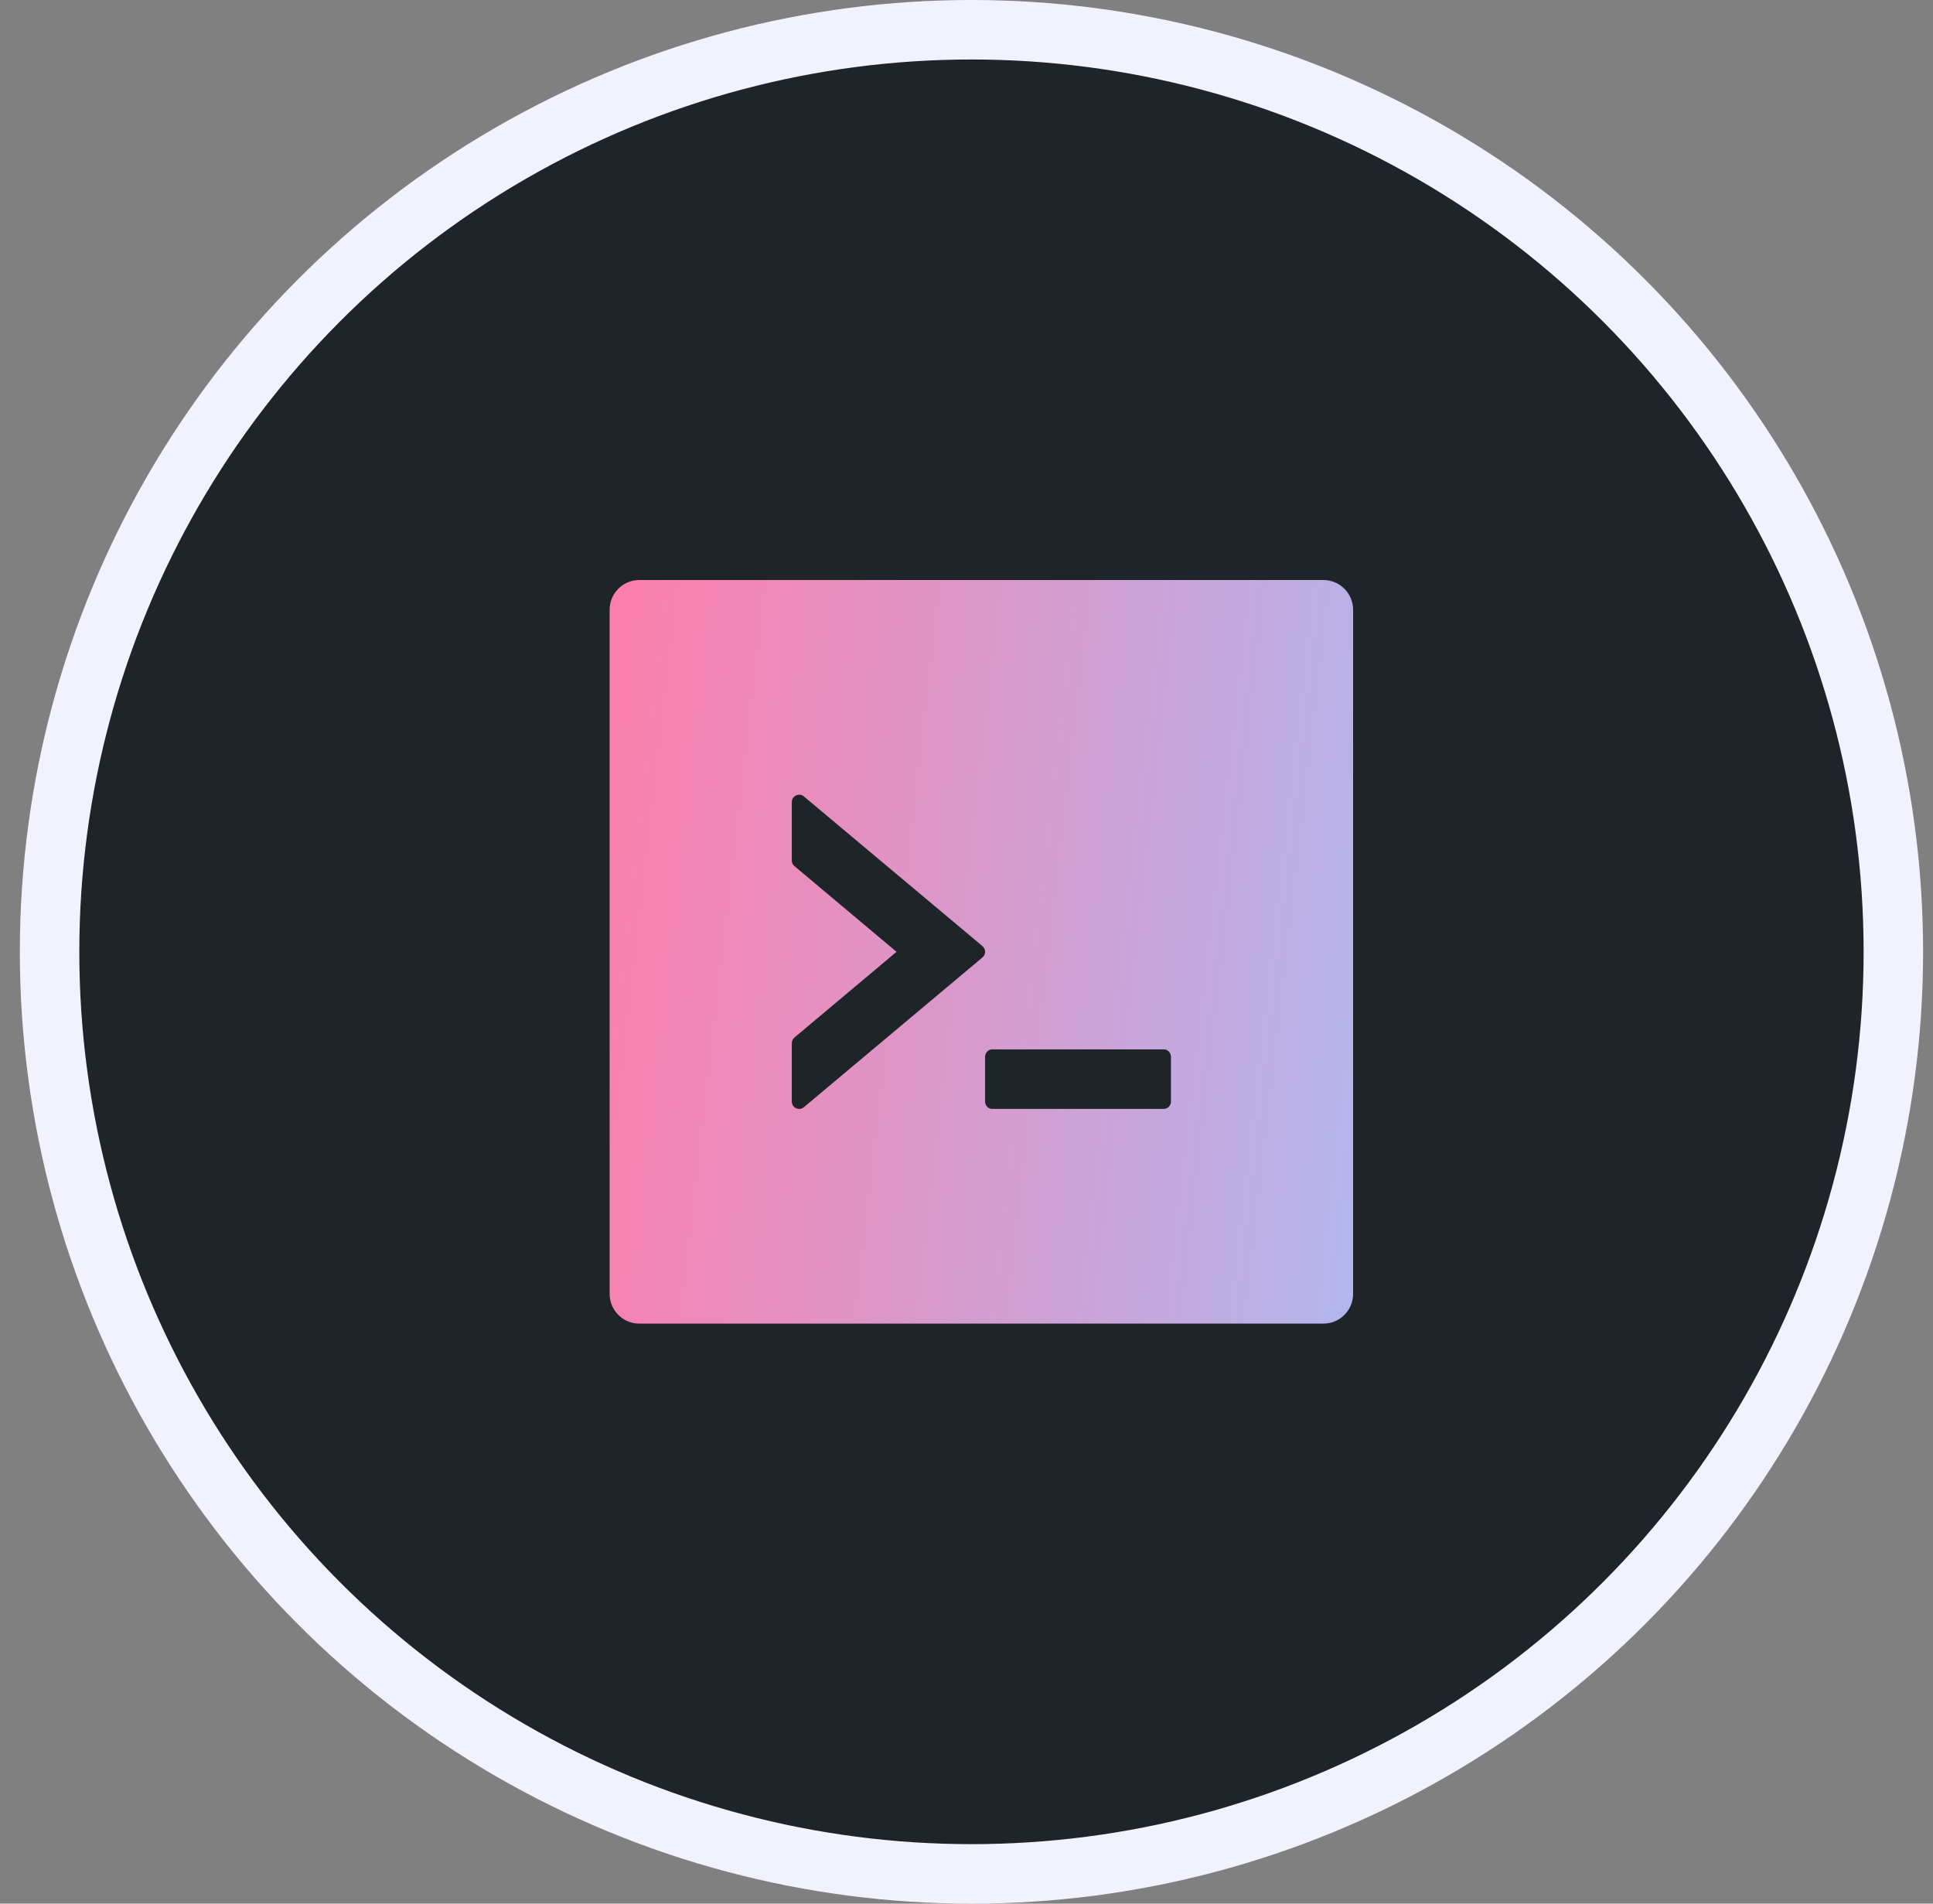
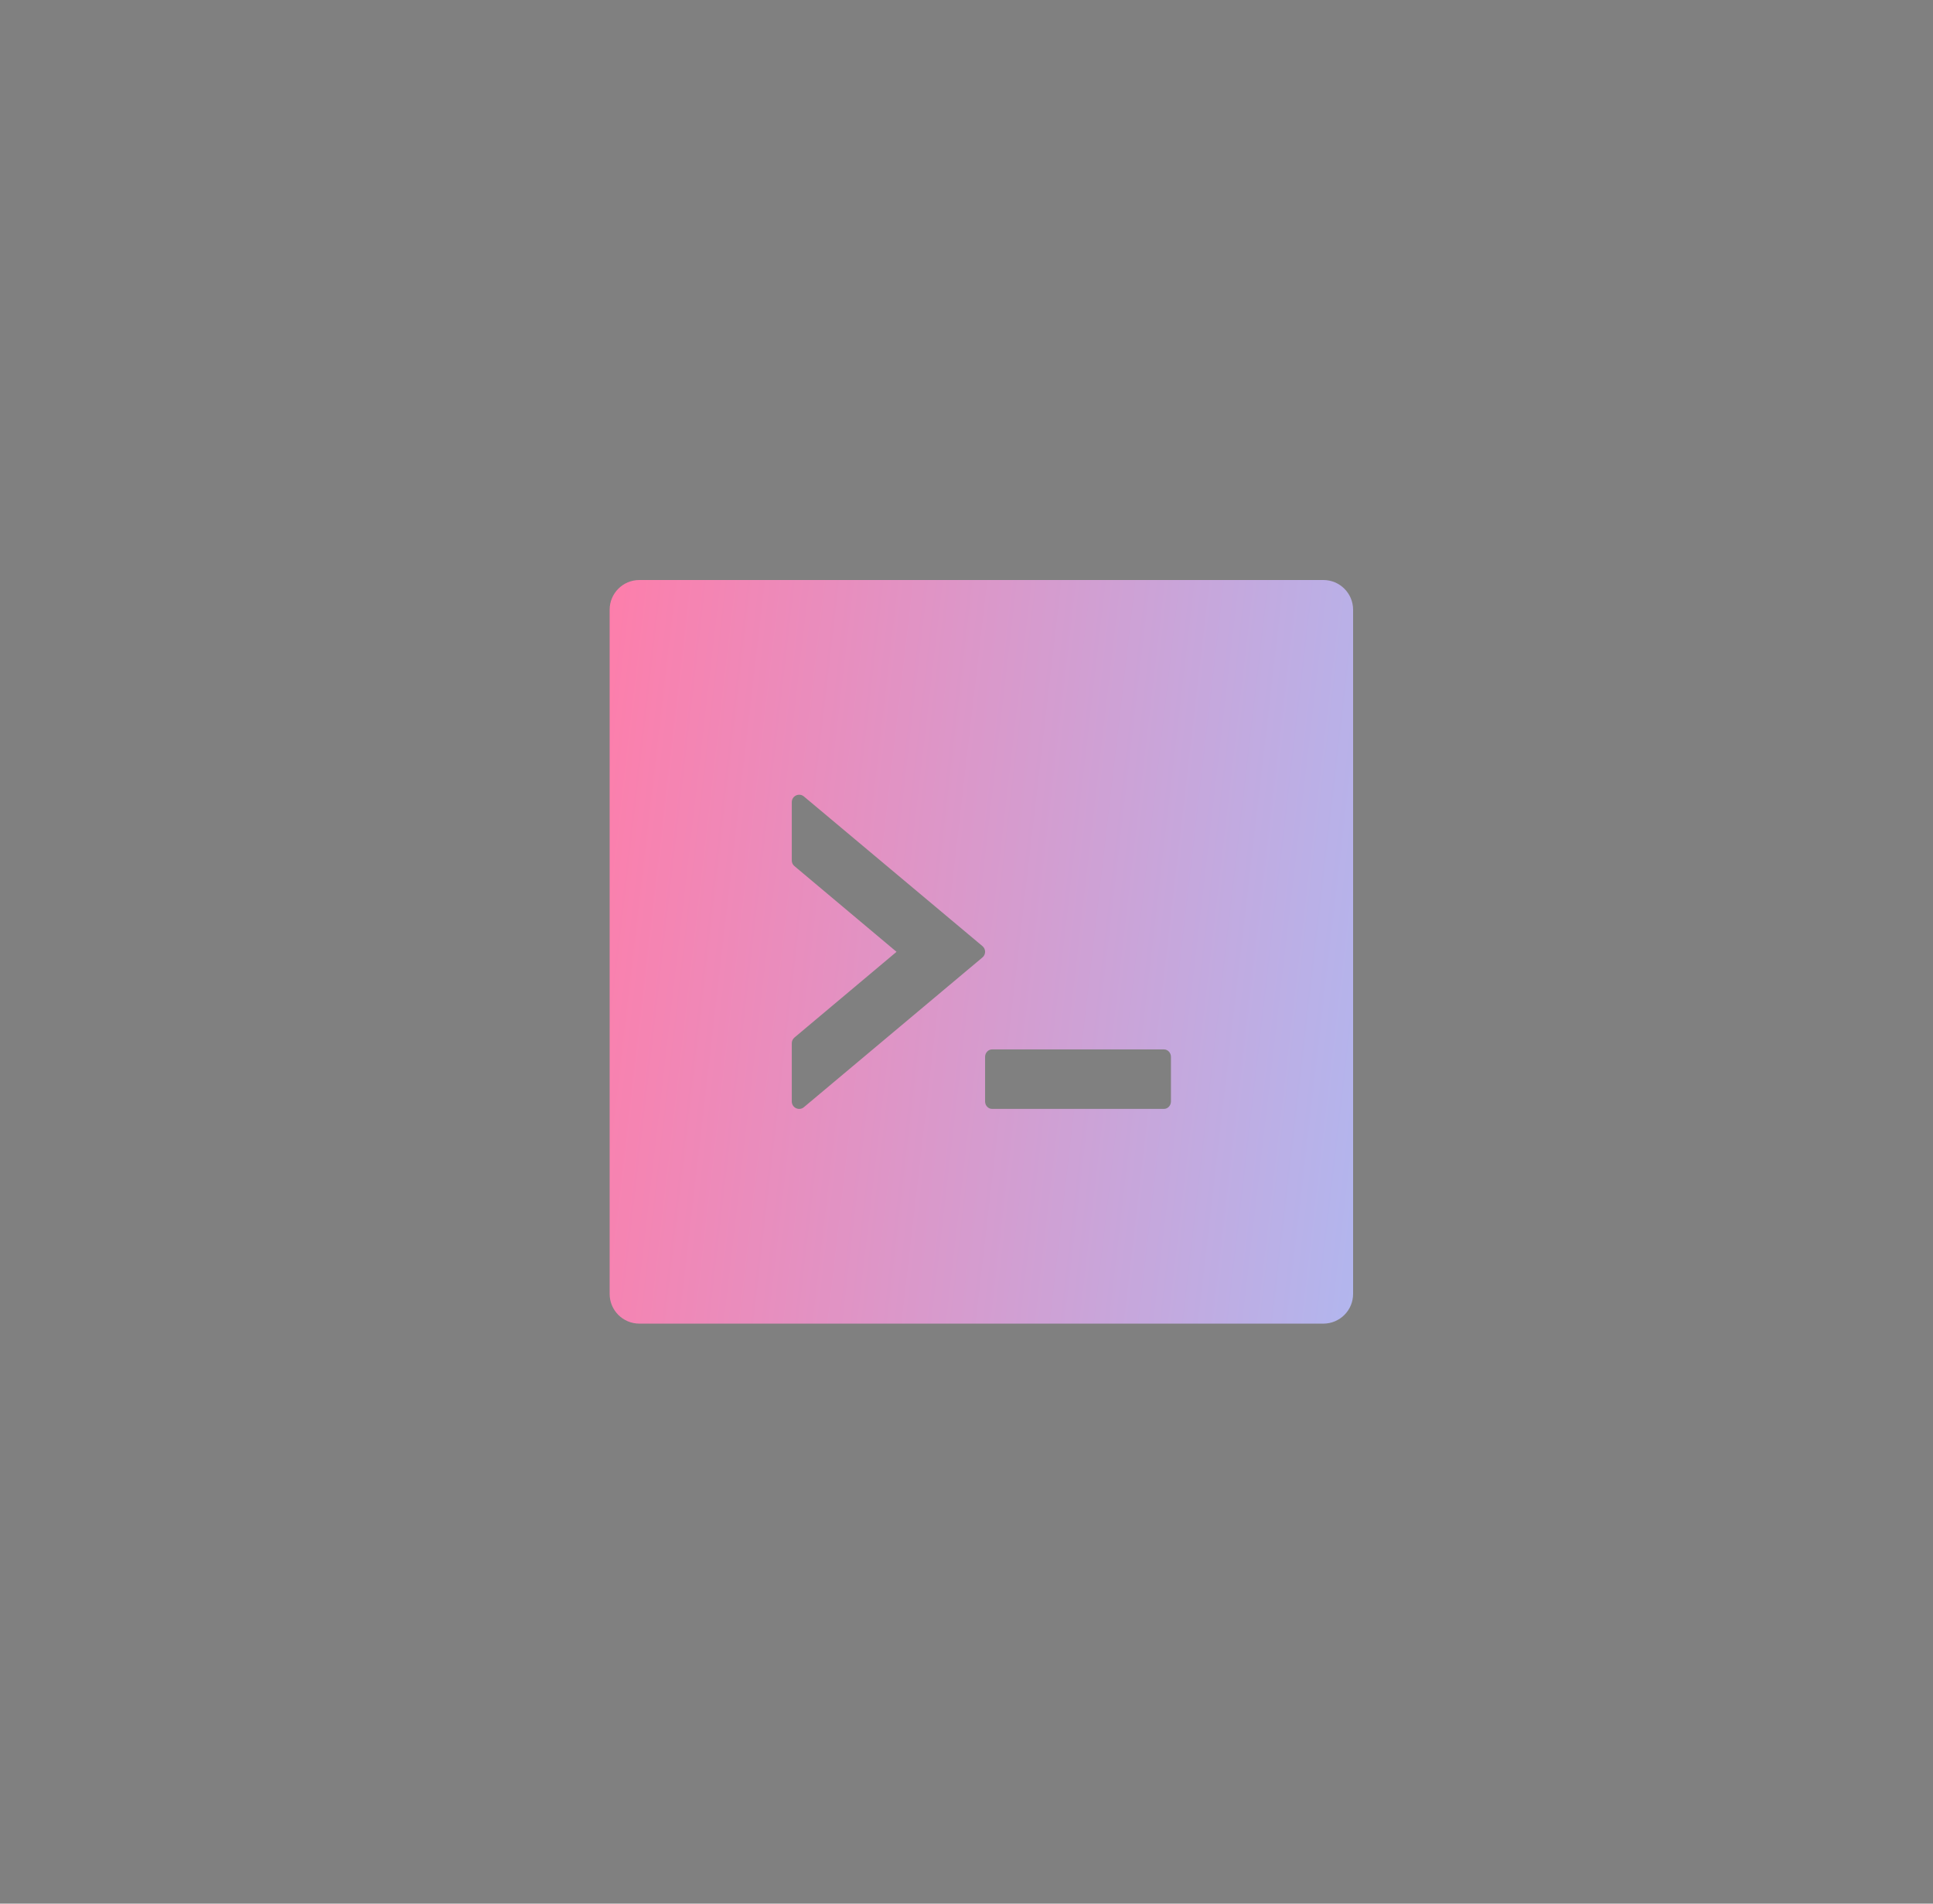
<svg xmlns="http://www.w3.org/2000/svg" width="65" height="64" viewBox="0 0 65 64" fill="none">
  <rect x="0" y="0" width="65" height="64" fill="#808080" stroke="none" />
-   <circle cx="32.667" cy="32" r="31" fill="#1F2429" stroke="#F1F2FD" stroke-width="2" />
  <path d="M44.5 19.5H21.5C20.947 19.5 20.5 19.947 20.5 20.5V43.5C20.5 44.053 20.947 44.5 21.5 44.5H44.5C45.053 44.5 45.5 44.053 45.5 43.5V20.5C45.5 19.947 45.053 19.5 44.5 19.5ZM33.034 32.191L27.034 37.222C26.872 37.359 26.625 37.244 26.625 37.031V35.072C26.625 35 26.659 34.928 26.715 34.881L30.147 32L26.715 29.119C26.687 29.096 26.664 29.067 26.648 29.034C26.632 29.001 26.624 28.965 26.625 28.928V26.969C26.625 26.756 26.872 26.641 27.034 26.778L33.034 31.806C33.156 31.906 33.156 32.091 33.034 32.191ZM39.375 37.031C39.375 37.169 39.269 37.281 39.141 37.281H33.359C33.231 37.281 33.125 37.169 33.125 37.031V35.531C33.125 35.394 33.231 35.281 33.359 35.281H39.141C39.269 35.281 39.375 35.394 39.375 35.531V37.031Z" fill="url(#paint0_linear_181_901)" />
  <defs>
    <linearGradient id="paint0_linear_181_901" x1="20.5" y1="19.5" x2="48.024" y2="22.684" gradientUnits="userSpaceOnUse">
      <stop stop-color="#FD7EAB" />
      <stop offset="1" stop-color="#B2B6EE" />
    </linearGradient>
  </defs>
</svg>